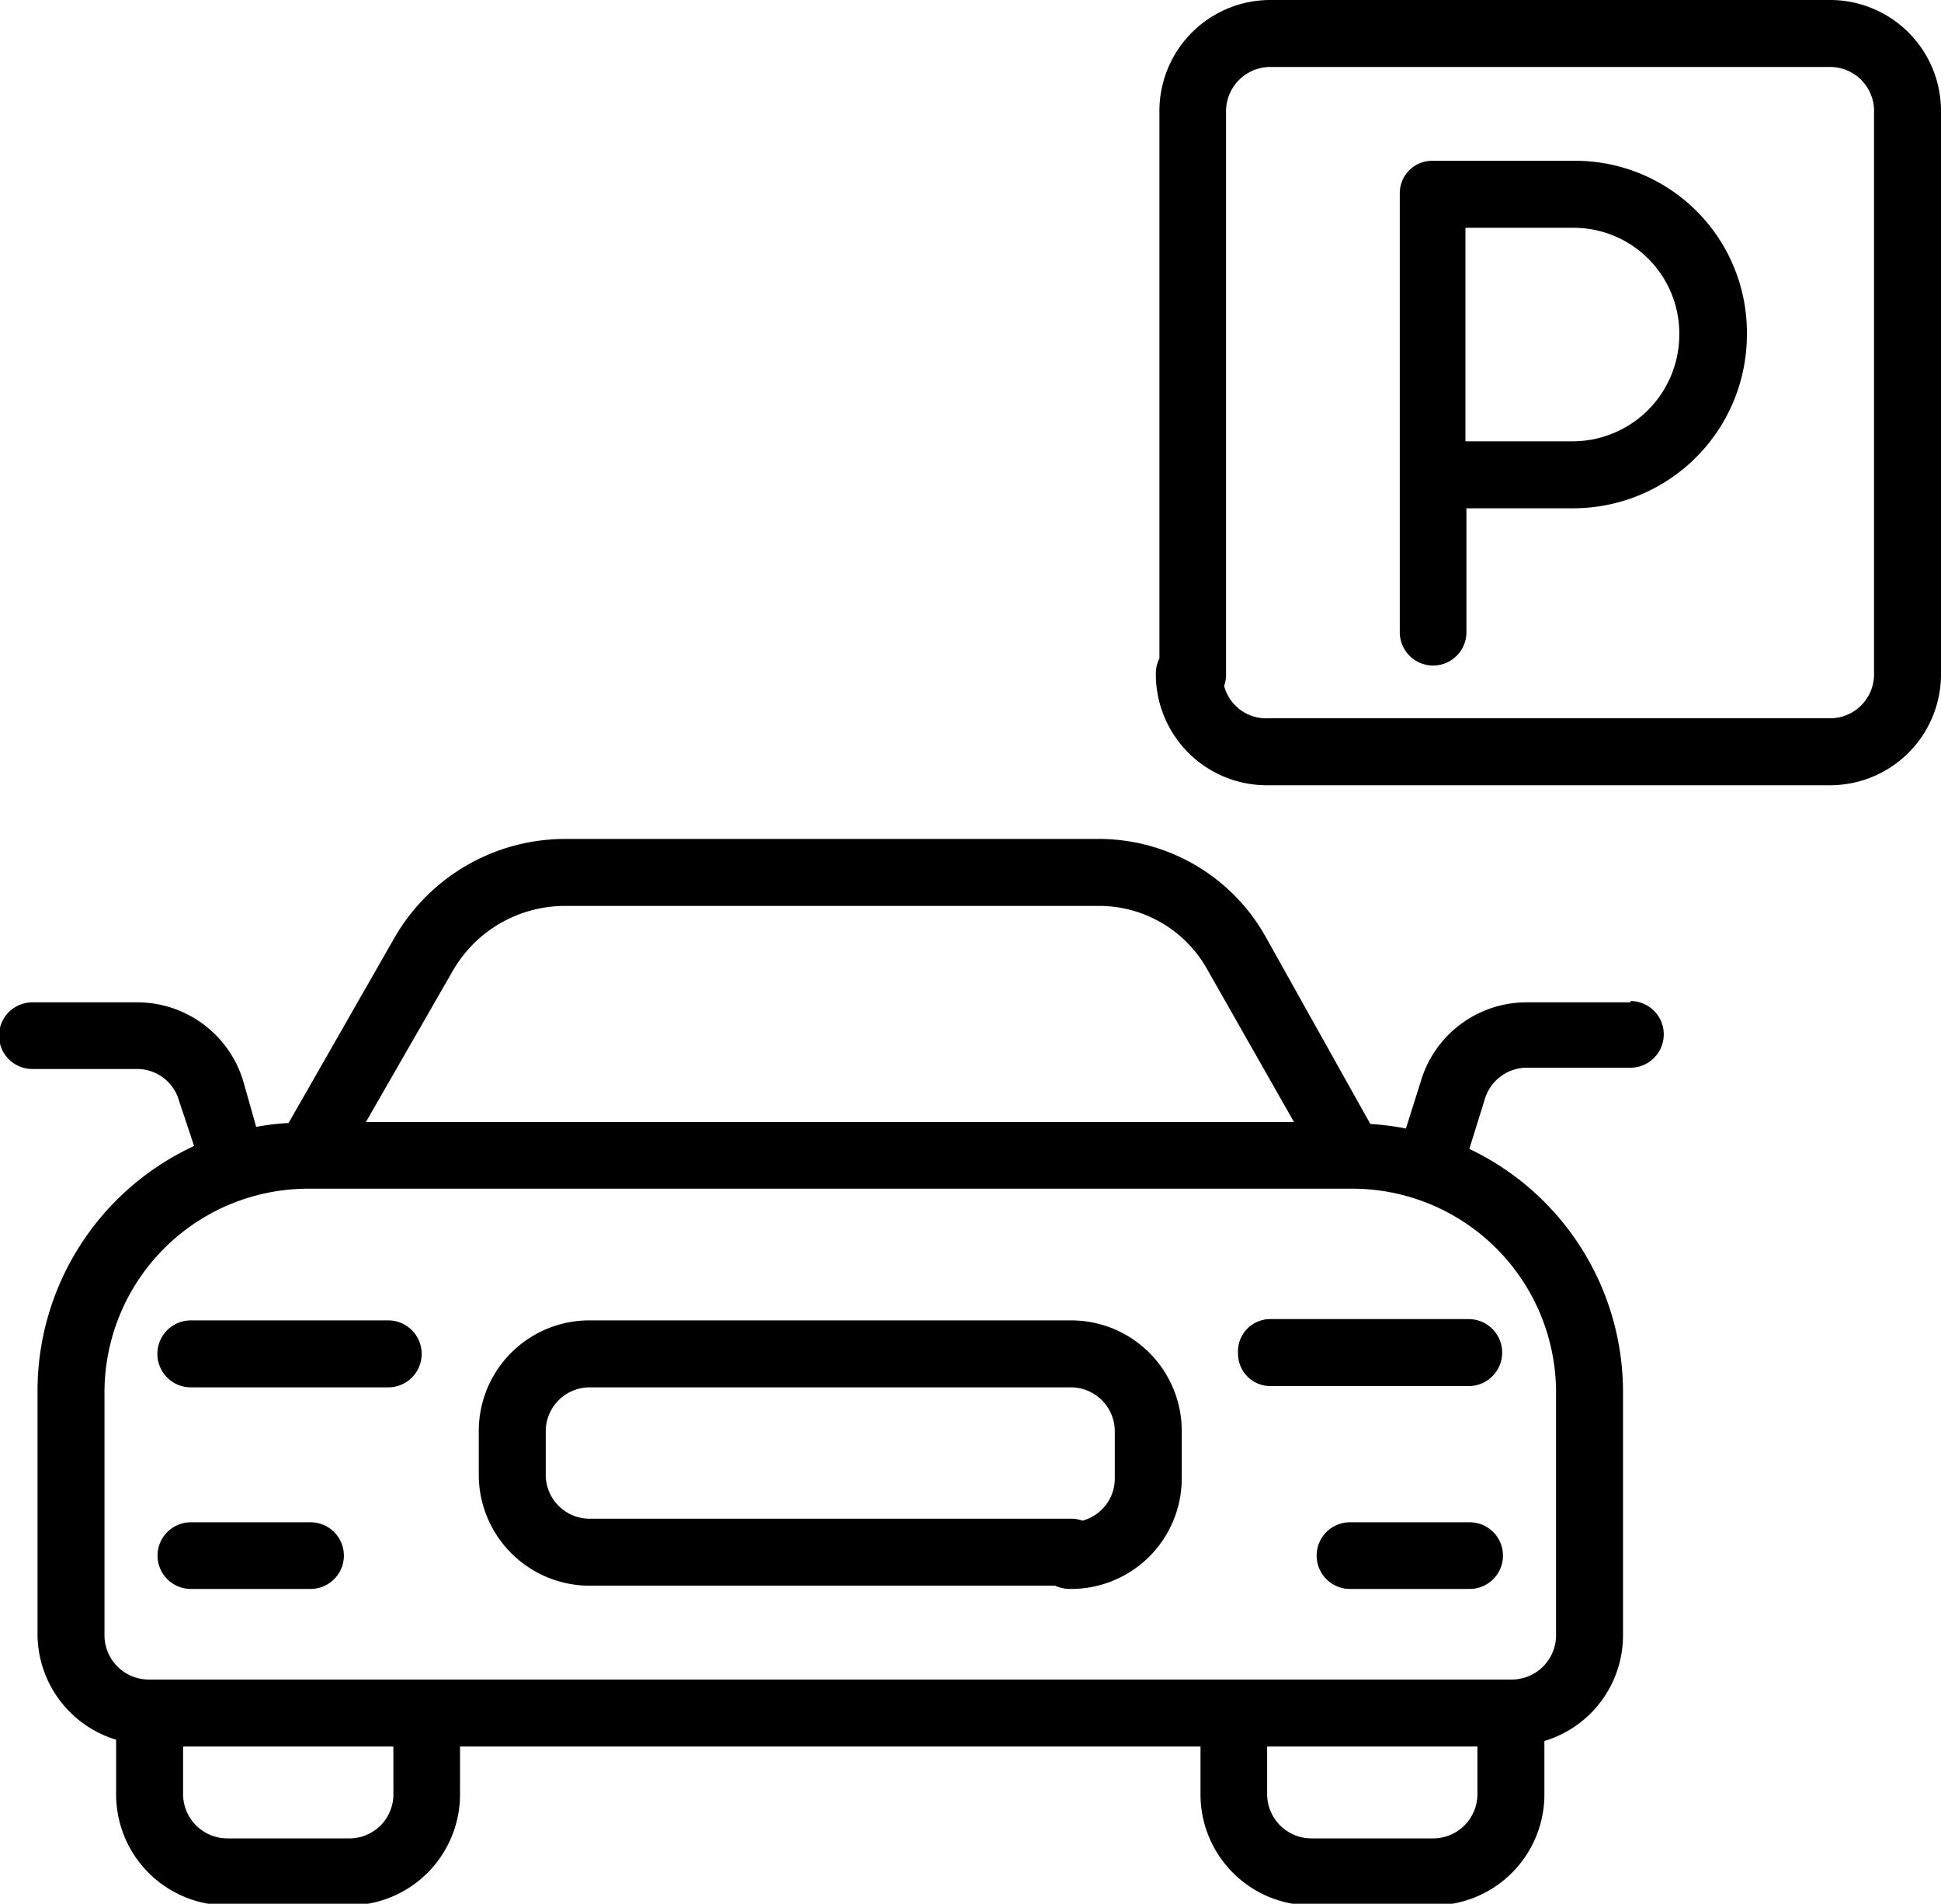
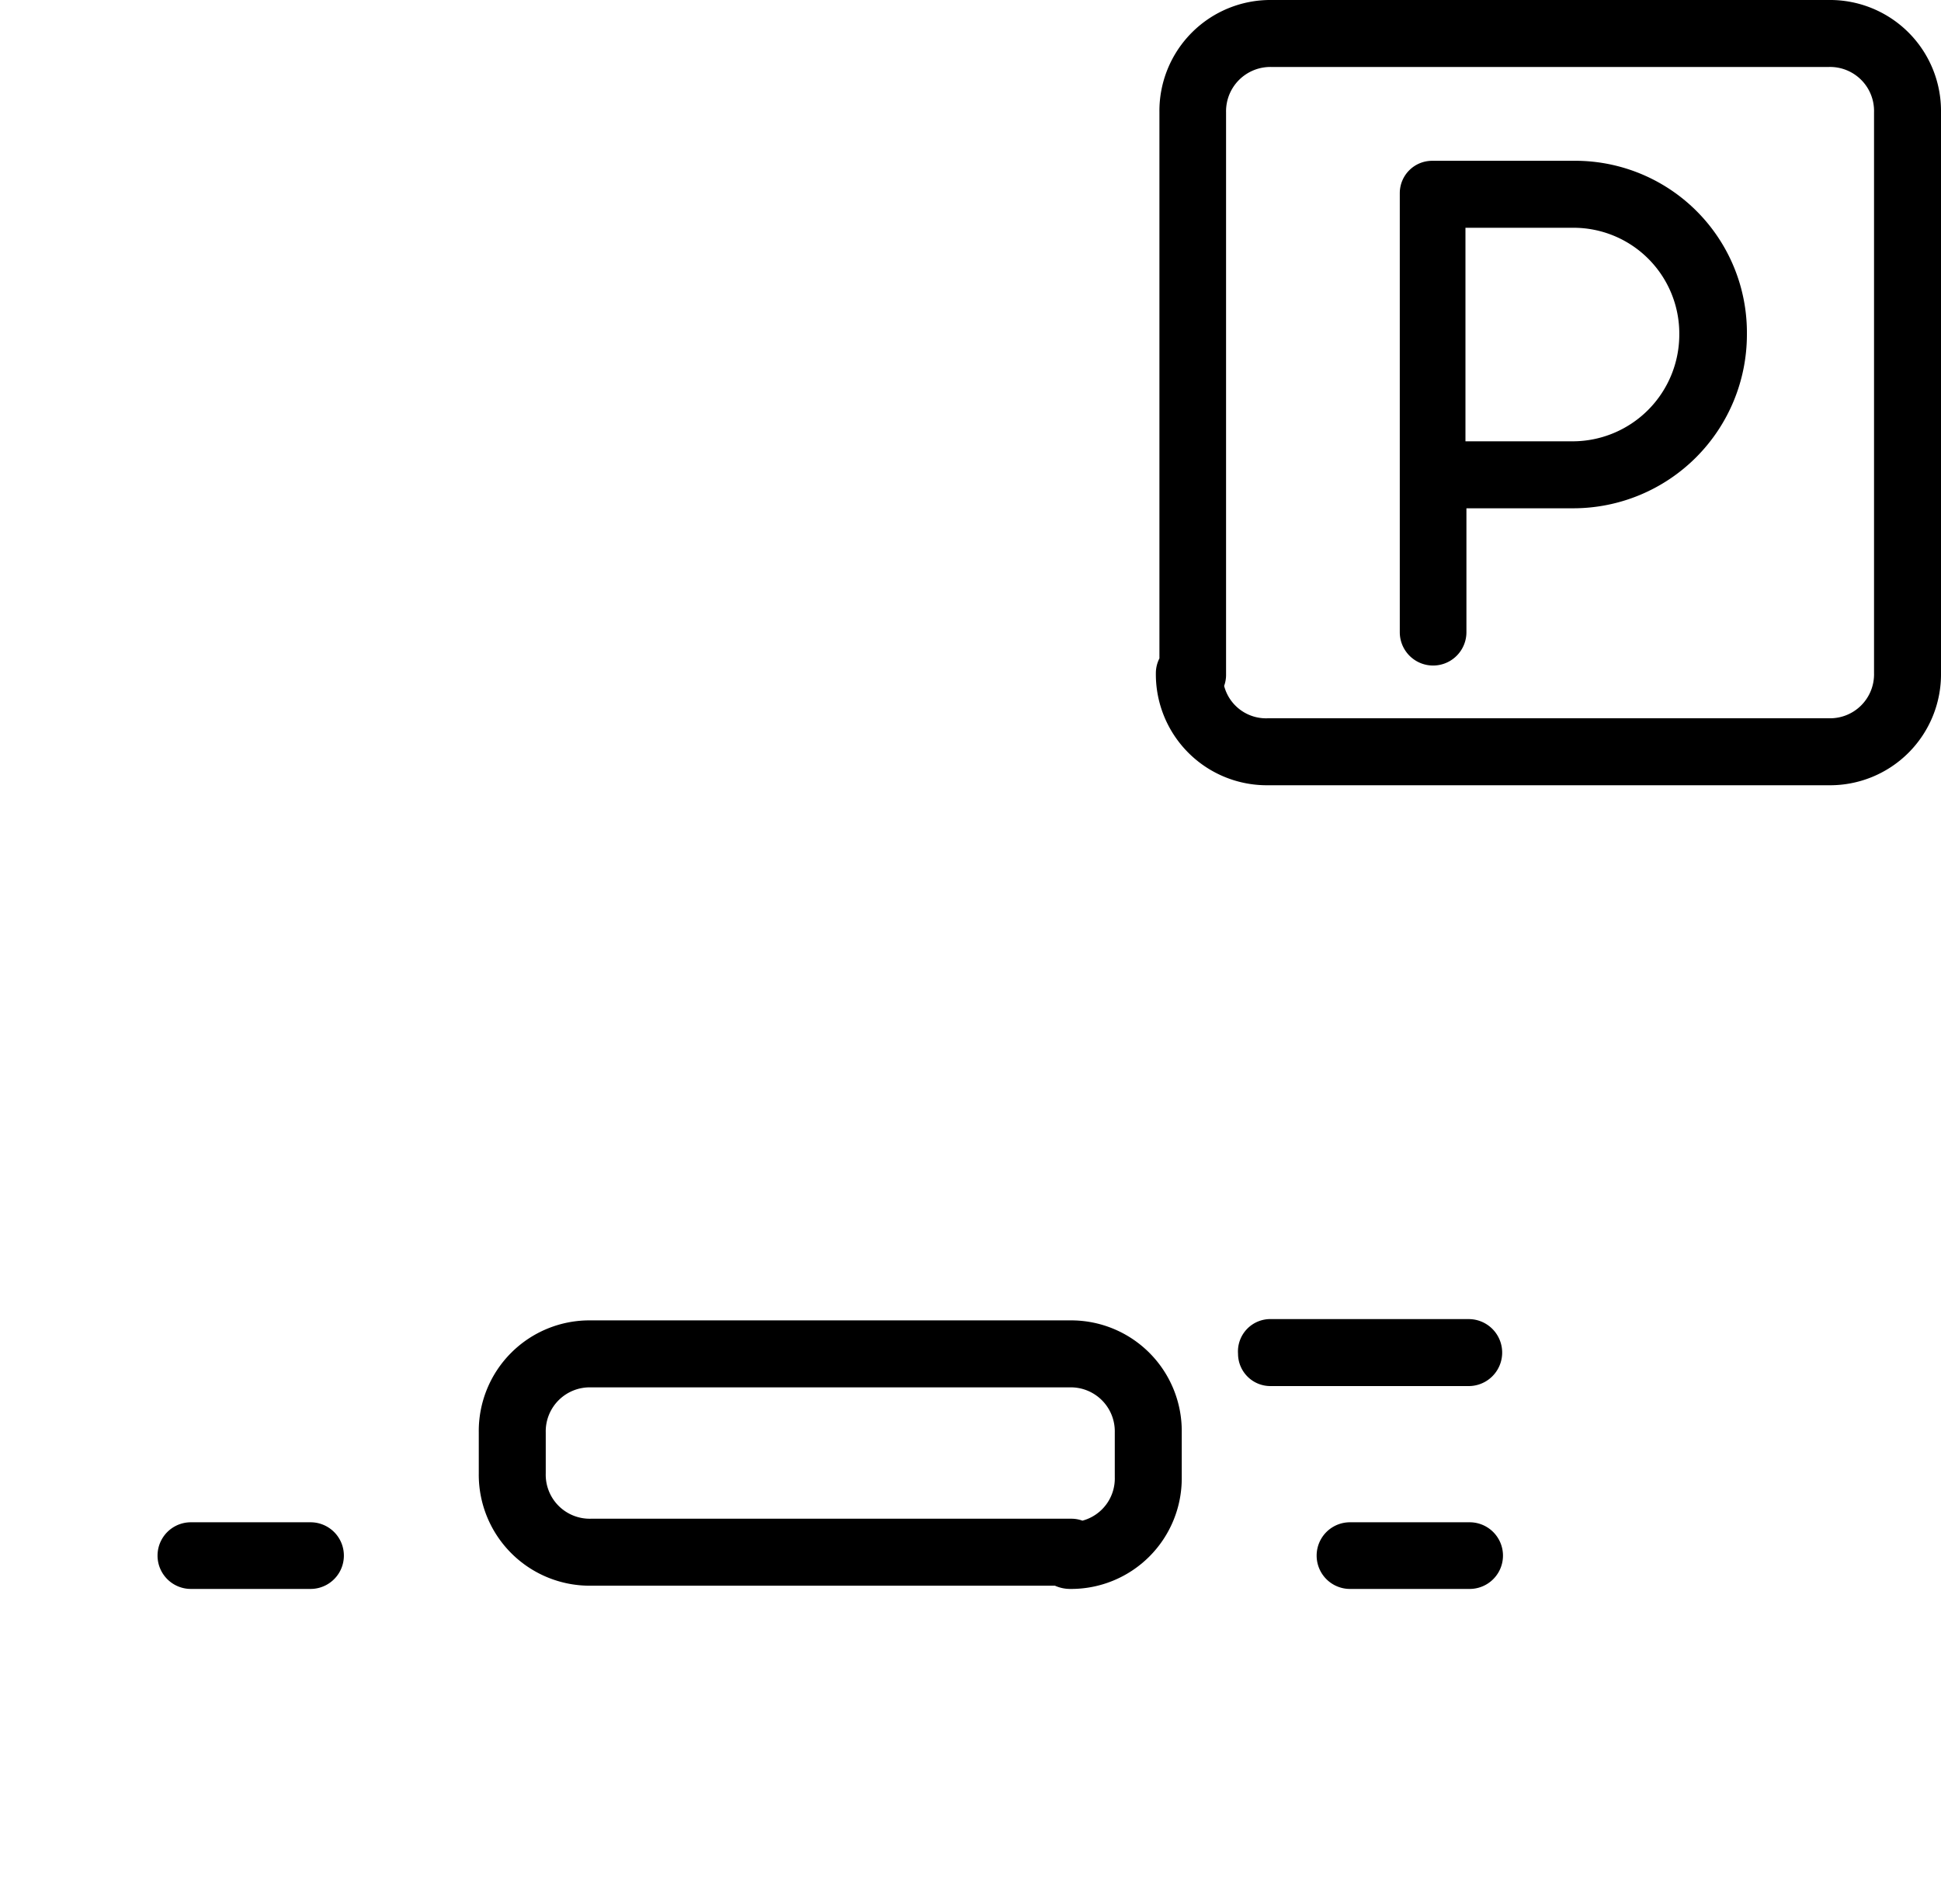
<svg xmlns="http://www.w3.org/2000/svg" id="Livello_1" data-name="Livello 1" width="60" height="58.84" viewBox="0 0 60 58.84">
  <g>
    <path d="M9.6,47.63H5.9a1,1,0,1,0,0,2.06H9.6a1,1,0,0,0,0-2.06Z" transform="translate(0 -0.58)" />
-     <path d="M12,41.39H5.9a1,1,0,1,0,0,2.07H12a1,1,0,0,0,0-2.07Z" transform="translate(0 -0.58)" />
-     <path d="M50.4,31.56H47.23A3.41,3.41,0,0,0,43.92,34l-.46,1.46a8.07,8.07,0,0,0-1.1-.14l-3.2-5.72a5.91,5.91,0,0,0-5.25-3.09H17.42a6.09,6.09,0,0,0-5.23,3.06L8.92,35.29a7.25,7.25,0,0,0-1,.12L7.52,34A3.42,3.42,0,0,0,4.2,31.56H1a1,1,0,1,0,0,2.06H4.2a1.35,1.35,0,0,1,1.34,1L6,36a8.34,8.34,0,0,0-4.84,7.65v7.4a3.42,3.42,0,0,0,2.43,3.3V56a3.43,3.43,0,0,0,3.47,3.47h3.7A3.43,3.43,0,0,0,14.22,56V54.56H37.11V56a3.43,3.43,0,0,0,3.46,3.47h3.7A3.43,3.43,0,0,0,47.74,56V54.39a3.41,3.41,0,0,0,2.43-3.3v-7.4a8.32,8.32,0,0,0-4.75-7.6l.47-1.51a1.36,1.36,0,0,1,1.34-1H50.4a1,1,0,1,0,0-2.06ZM14,30.58a4,4,0,0,1,3.45-2H33.91a3.83,3.83,0,0,1,3.43,2L40,35.26H11.31ZM12.16,56a1.36,1.36,0,0,1-1.4,1.4H7.06A1.37,1.37,0,0,1,5.66,56V54.56h6.5Zm33.51,0a1.37,1.37,0,0,1-1.4,1.4h-3.7a1.37,1.37,0,0,1-1.4-1.4V54.56h6.5ZM48.1,43.69v7.4a1.37,1.37,0,0,1-1.4,1.4H4.63a1.37,1.37,0,0,1-1.4-1.4v-7.4A6.3,6.3,0,0,1,9.6,37.32H41.73A6.3,6.3,0,0,1,48.1,43.69Z" transform="translate(0 -0.58)" />
    <path d="M33.07,41.39H18.26a3.42,3.42,0,0,0-3.46,3.46v1.27a3.43,3.43,0,0,0,3.46,3.47H32.61a1.15,1.15,0,0,0,.46.1,3.42,3.42,0,0,0,3.46-3.46V44.85A3.42,3.42,0,0,0,33.07,41.39Zm1.39,4.84a1.35,1.35,0,0,1-1,1.35,1,1,0,0,0-.35-.06H18.26a1.36,1.36,0,0,1-1.39-1.4V44.85a1.36,1.36,0,0,1,1.39-1.39H33.07a1.36,1.36,0,0,1,1.39,1.39Z" transform="translate(0 -0.58)" />
    <path d="M45.43,47.63h-3.7a1,1,0,1,0,0,2.06h3.7a1,1,0,1,0,0-2.06Z" transform="translate(0 -0.58)" />
    <path d="M38.27,42.42a1,1,0,0,0,1,1h6.13a1,1,0,1,0,0-2.07H39.3A1,1,0,0,0,38.27,42.42Z" transform="translate(0 -0.58)" />
    <path d="M56.53.58H39.3a3.43,3.43,0,0,0-3.46,3.47V20.93a1,1,0,0,0-.11.45,3.43,3.43,0,0,0,3.47,3.47H56.53A3.43,3.43,0,0,0,60,21.38V4.05A3.43,3.43,0,0,0,56.53.58Zm1.4,20.8a1.36,1.36,0,0,1-1.4,1.4H39.2a1.34,1.34,0,0,1-1.36-1,1,1,0,0,0,.06-.36V4.05a1.37,1.37,0,0,1,1.4-1.4H56.53a1.36,1.36,0,0,1,1.4,1.4Z" transform="translate(0 -0.58)" />
    <path d="M48.61,5.55H44.27a1,1,0,0,0-1,1V20.12a1,1,0,1,0,2.06,0V16.29h3.31A5.37,5.37,0,0,0,54,10.92,5.31,5.31,0,0,0,48.61,5.55Zm0,8.67H45.3V7.62h3.31a3.27,3.27,0,0,1,3.3,3.3A3.3,3.3,0,0,1,48.61,14.22Z" transform="translate(0 -0.58)" />
  </g>
</svg>